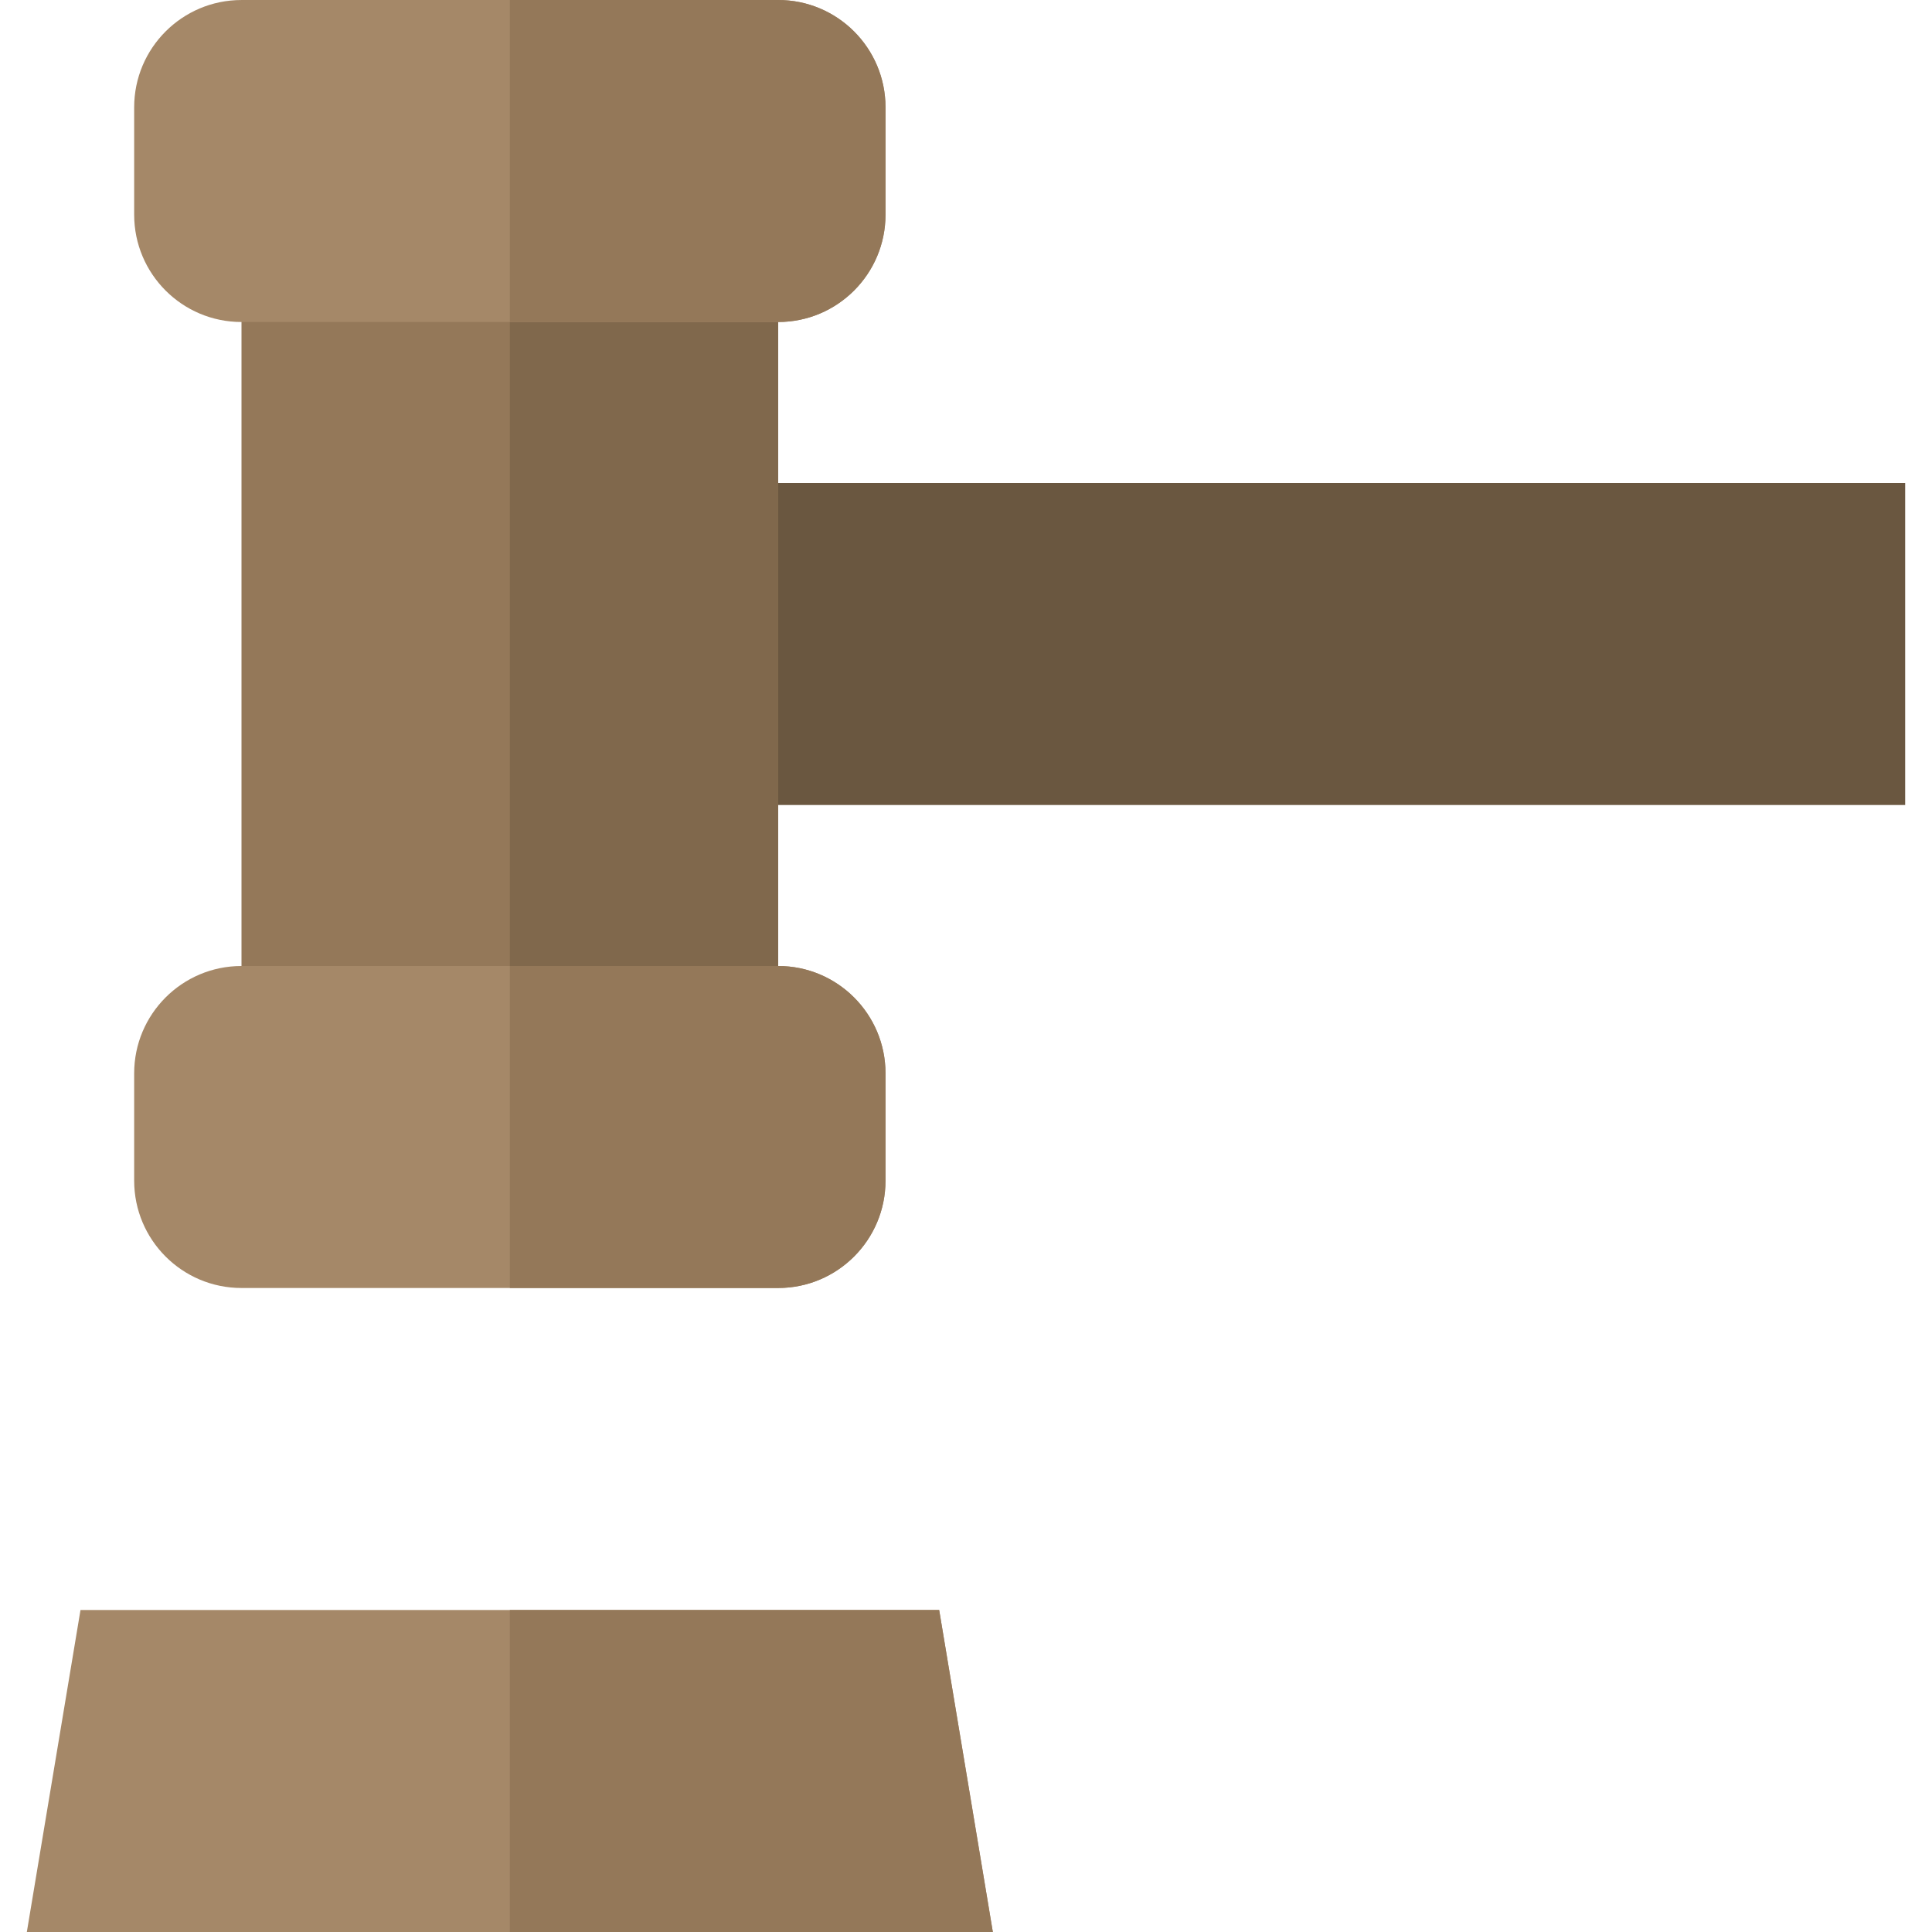
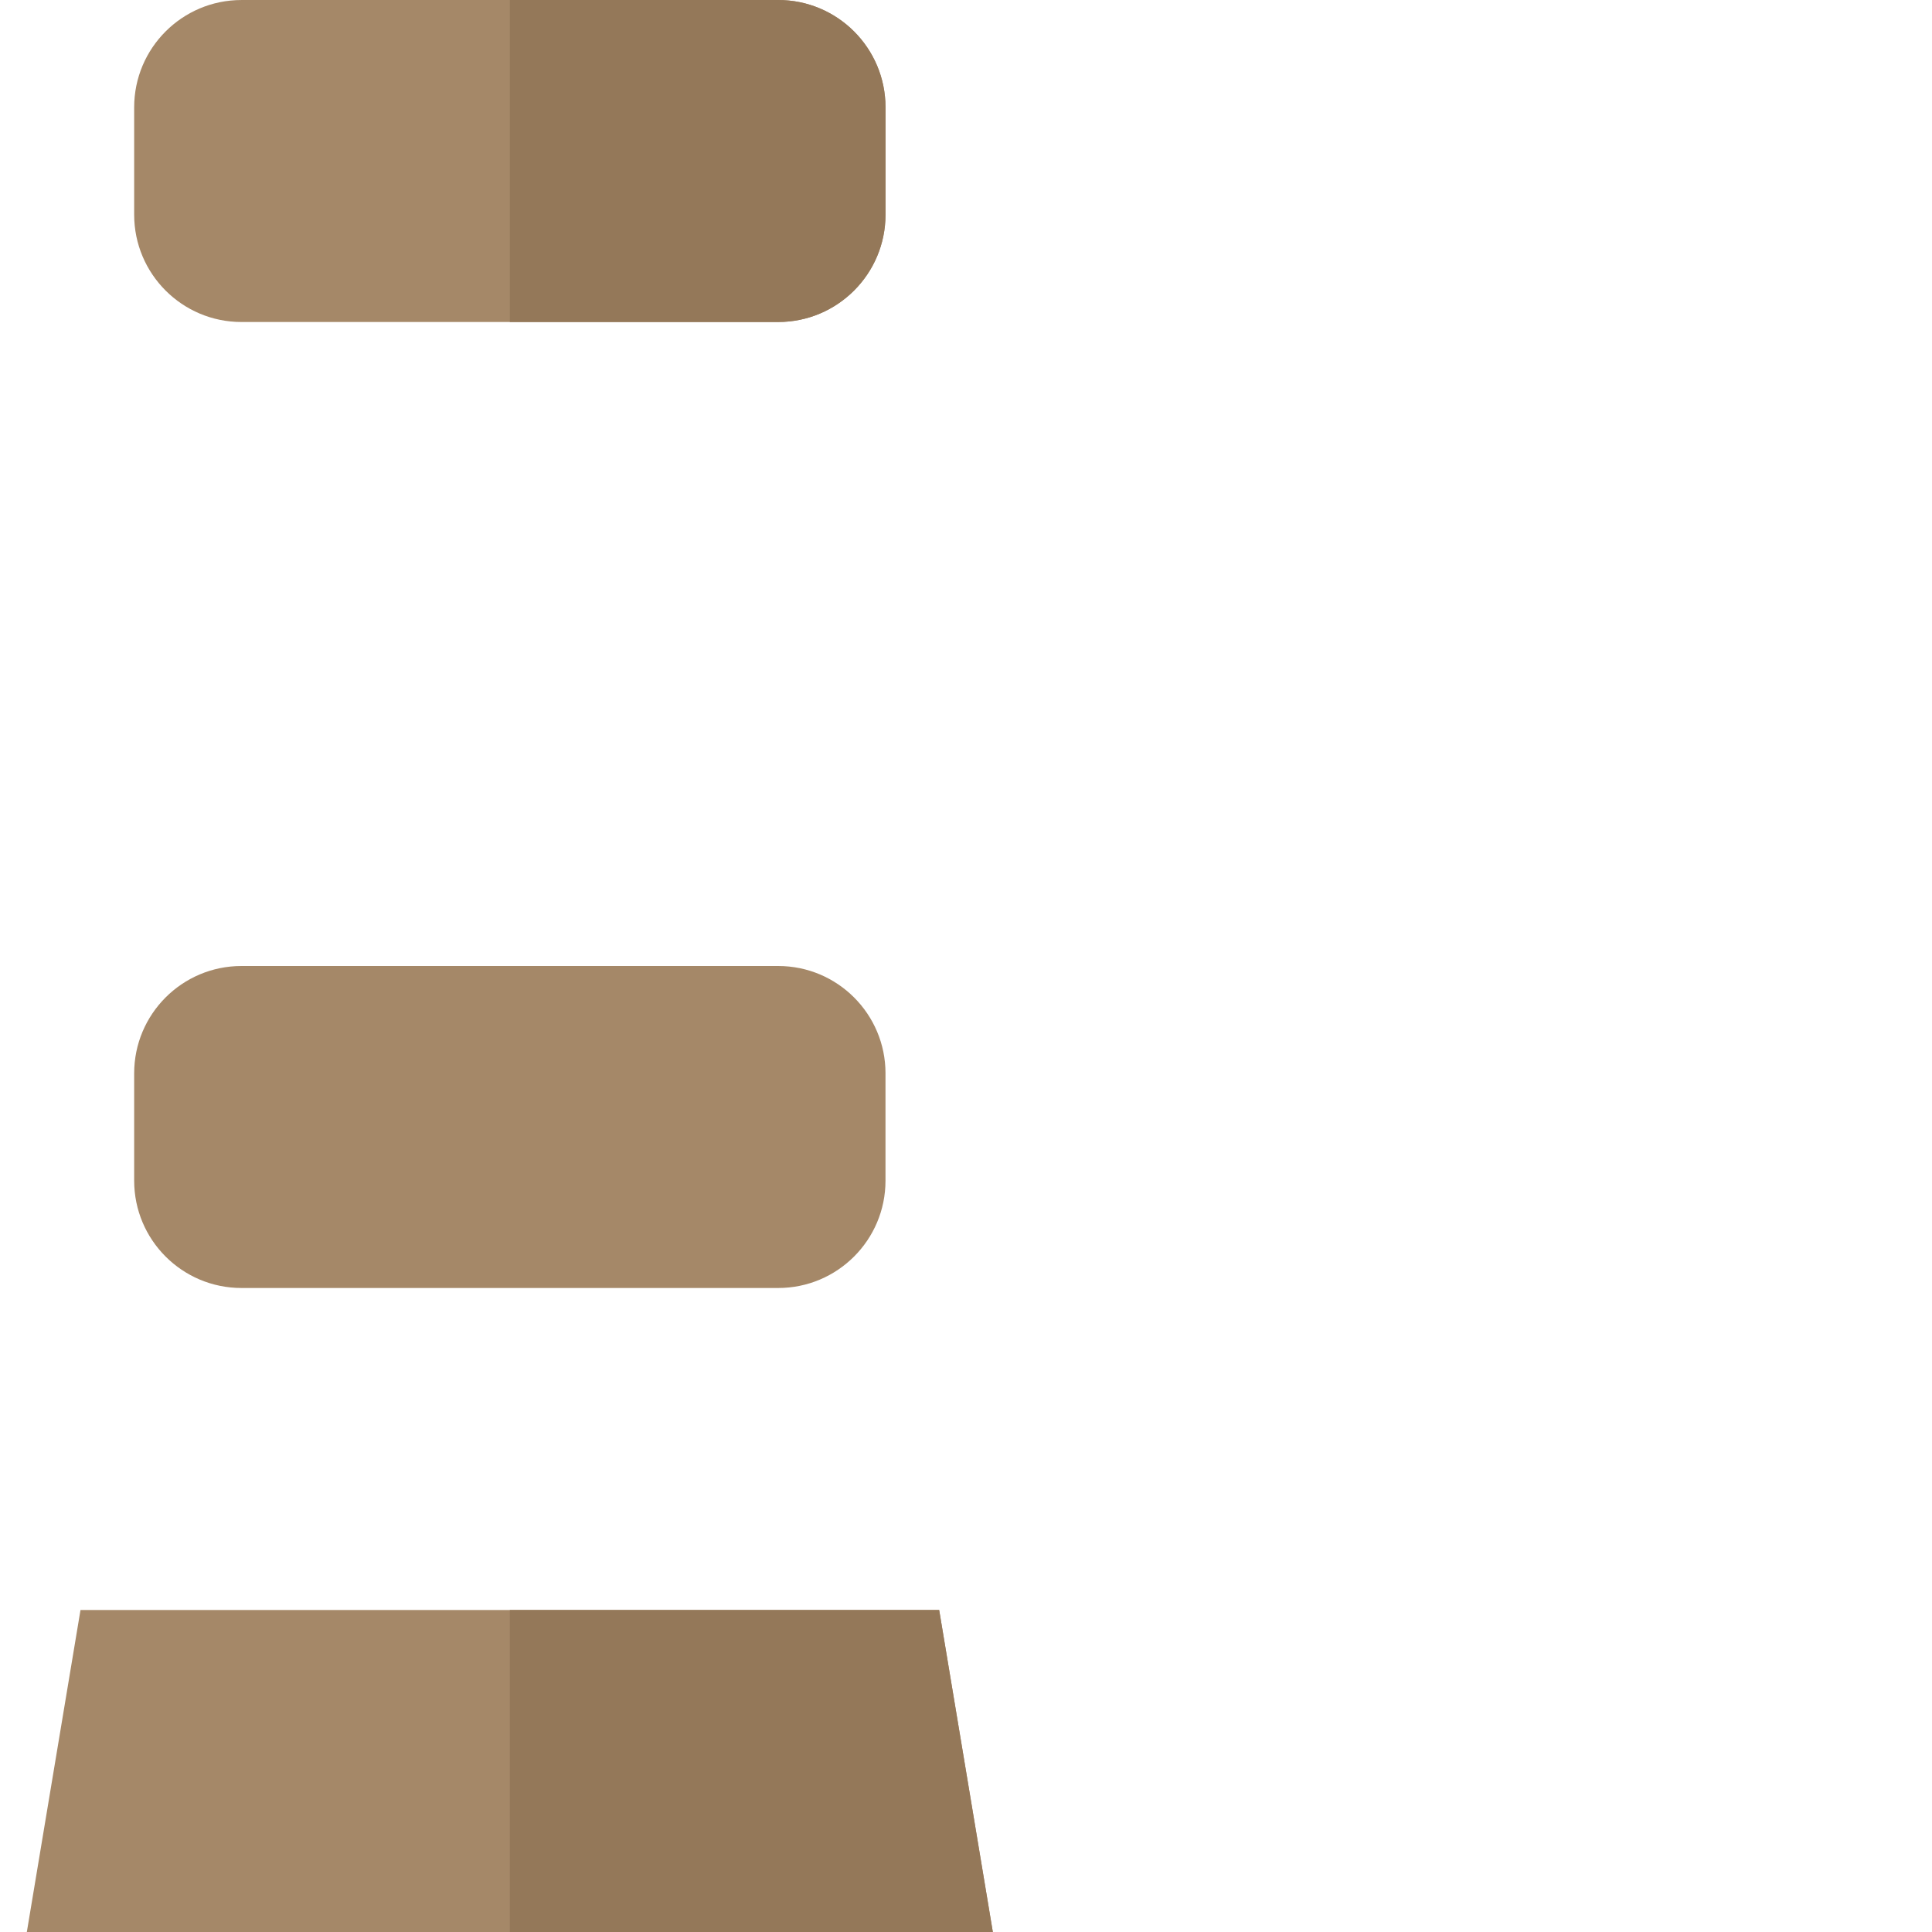
<svg xmlns="http://www.w3.org/2000/svg" version="1.1" id="Layer_1" x="0px" y="0px" viewBox="0 0 512 512" style="enable-background:new 0 0 512 512;" xml:space="preserve">
-   <rect x="192" y="128" style="fill:#6A5740;" width="312.889" height="85.333" />
-   <rect x="64" y="71.111" style="fill:#947859;" width="142.222" height="199.111" />
-   <rect x="135.111" y="71.111" style="fill:#80684C;" width="71.111" height="199.111" />
  <g>
    <path style="fill:#A58868;" d="M234.667,28.447c0-15.711-12.735-28.444-28.444-28.444H64c-15.71,0-28.444,12.733-28.444,28.444   v28.444C35.556,72.6,48.29,85.336,64,85.336h142.222c15.71,0,28.444-12.736,28.444-28.444V28.447z" />
    <path style="fill:#A58868;" d="M234.667,284.444c0-15.71-12.735-28.444-28.444-28.444H64c-15.71,0-28.444,12.735-28.444,28.444   v28.444c0,15.71,12.735,28.444,28.444,28.444h142.222c15.71,0,28.444-12.735,28.444-28.444V284.444z" />
    <polygon style="fill:#A58868;" points="248.889,426.667 21.333,426.667 7.111,512 263.111,512  " />
  </g>
  <g>
    <path style="fill:#947859;" d="M234.667,56.889V28.444C234.667,12.733,221.932,0,206.222,0H135.11v85.333h71.113   C221.932,85.333,234.667,72.597,234.667,56.889z" />
-     <path style="fill:#947859;" d="M206.222,341.331c15.71,0,28.444-12.735,28.444-28.444v-28.444c0-15.71-12.735-28.444-28.444-28.444   H135.11v85.333H206.222z" />
    <polygon style="fill:#947859;" points="248.889,426.667 135.111,426.667 135.111,512 263.111,512  " />
  </g>
  <g>
</g>
  <g>
</g>
  <g>
</g>
  <g>
</g>
  <g>
</g>
  <g>
</g>
  <g>
</g>
  <g>
</g>
  <g>
</g>
  <g>
</g>
  <g>
</g>
  <g>
</g>
  <g>
</g>
  <g>
</g>
  <g>
</g>
</svg>